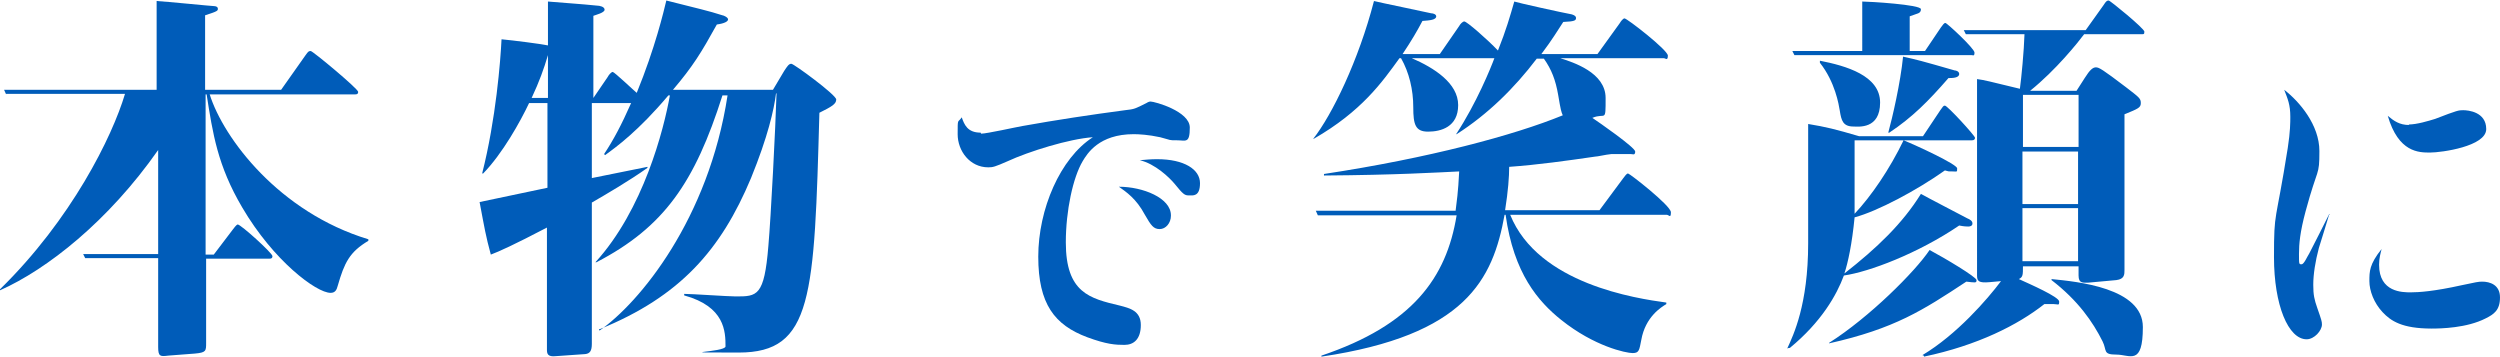
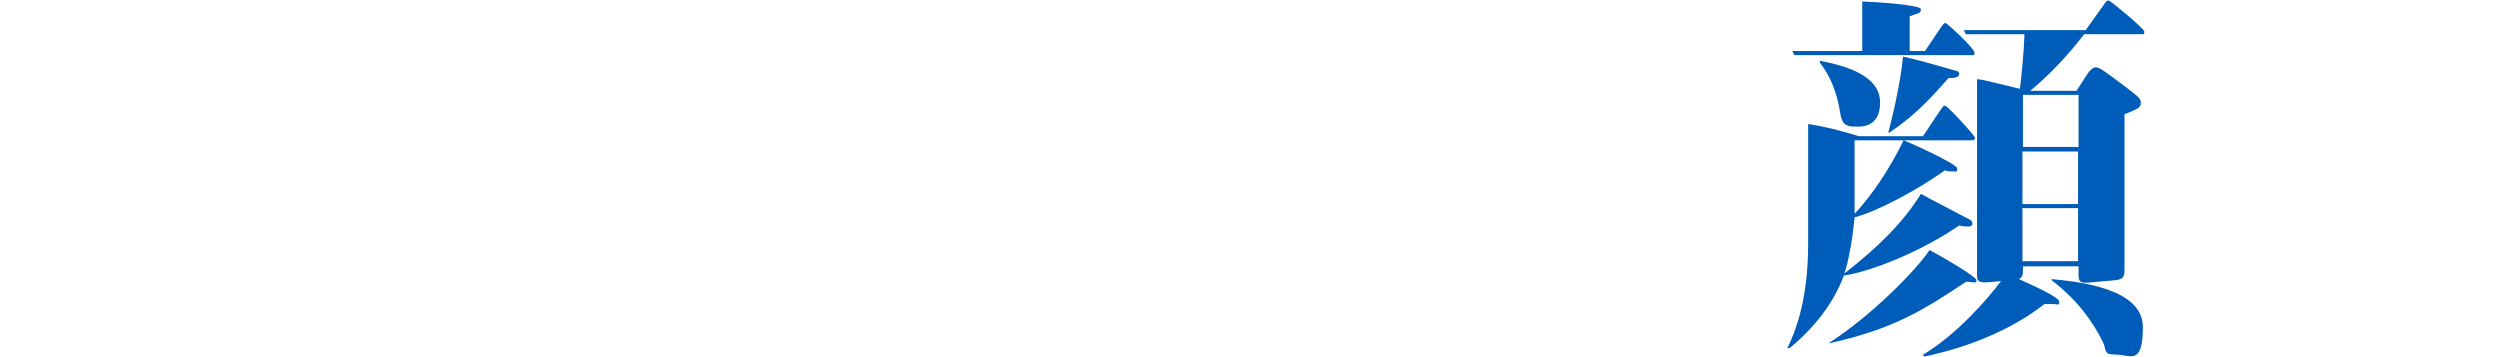
<svg xmlns="http://www.w3.org/2000/svg" id="_レイヤー_2" version="1.1" viewBox="0 0 490 70">
  <defs>
    <style>
      .st0 {
        fill: #005cb9;
      }
    </style>
  </defs>
-   <path class="st0" d="M1.2,18.5l-.4-.9h29.9V.2c1.9.1,10.8,1,11.3,1,.2,0,.7.1.7.5s0,.5-2.5,1.3v14.6h14.9l4.8-6.8c.5-.7.6-.8,1-.8s9.3,7.4,9.3,8-.5.5-1,.5h-28.1c2.7,8.6,13.6,23.1,31.1,28.4v.3c-3.7,2.2-4.7,4.3-6,8.8-.2.8-.5,1.4-1.4,1.4-2.8,0-11.2-6.3-17.3-16.7-4.9-8.3-5.8-14.6-7-22.2h-.2v31.4h1.6l3.8-5c.6-.8.8-.9.9-.9.6,0,6.8,5.6,6.8,6.2s-.5.5-1,.5h-12v16.5c0,1.6,0,1.9-2.2,2.1l-5.2.4c-1.6.2-2,.2-2-1.7v-17.4h-14.3l-.4-.8h14.7v-20.4C21.2,43.4,9.2,52.8,0,56.9v-.2c14-13.7,22-29.9,24.5-38.3,0,0-23.3,0-23.3,0Z" />
-   <path class="st0" d="M117.5,64.8c7.9-5.5,21.4-21.9,25.1-46.1h-1c-5.4,17-11.4,25.8-24.7,32.7h-.2c9.4-10.3,13.4-26,14.6-32.7h-.3c-5.9,7-10.2,10.1-12.4,11.7l-.2-.2c1.8-2.7,3.4-5.7,5.3-10h-7.7v14.7l10.9-2.2v.2c-3.5,2.5-8.3,5.3-10.9,6.8v27.7c0,1.4-.4,1.9-1.3,2l-5.7.4c-1.7.2-1.8-.5-1.8-1.3v-23.9c-6.5,3.4-9.4,4.7-11,5.3-1-3.7-1.2-5-2.2-10.3l13.3-2.8v-16.6h-3.6c-1.7,3.6-5.2,9.9-9,13.8h-.2c2.7-10.6,3.6-22.1,3.8-26.3,2.2.2,7.7.9,9.1,1.2V.3c2.2.2,6.8.5,9.6.8.5,0,1.5.2,1.5.8s-1.7,1-2.2,1.2v16.1l2.8-4.1c.2-.4.7-1,1-1s4.2,3.7,4.7,4.1c3.6-8.8,5.3-16,5.8-18.1,6.3,1.6,8.2,2,11,2.9.2,0,1.1.4,1.1.8s-.7.8-2.2,1c-3.1,5.6-4.7,8.2-8.6,12.8h19.6l2.2-3.7c.6-.9.9-1.4,1.4-1.4s8.8,6.1,8.8,7-.9,1.4-3.3,2.6c-1,36.1-1.3,47-15.8,47s-2.6,0-2.6-1.2c0-2.9-.1-7.8-8.1-10v-.3c1.5,0,8.6.5,10.1.5,4.2,0,5.6,0,6.4-9.9.5-5.6,1.4-23.3,1.6-29.9h-.1c-.4,3.2-1.6,8.5-4.9,16.6-5.9,14.1-13.9,23.2-29.6,29.6h-.2c0,0,0,0,0,0ZM107.4,19.2v-8.4c-.8,2.7-1.7,5.2-3.2,8.4h3.2Z" />
-   <path class="st0" d="M192.3,26.2c1.1,0,6.9-1.3,8.1-1.5,6.7-1.2,13.3-2.2,20.1-3.1,1.9-.2,2-.3,4.2-1.4.3-.2.6-.3.8-.3.8,0,7.7,1.9,7.7,5.1s-.8,2.5-2.5,2.5-1,0-3.3-.6c-2.3-.5-4.2-.6-5.2-.6-6.8,0-9.1,3.8-10,5.3-1.9,3.2-3.3,9.7-3.3,15.9,0,9.9,4.7,11,10.6,12.4,1.9.5,4.1,1,4.1,3.8s-1.4,3.9-3.2,3.9-3.5-.1-7.3-1.5c-6.4-2.4-9.6-6.5-9.6-15.8s4.3-19.3,10.7-23.4c-4.6.3-12.6,2.8-16.7,4.7-2.5,1.1-2.9,1.2-3.8,1.2-3.6,0-6-3.2-6-6.5s0-2.1.8-3.3c.5,1.4,1.1,3,3.7,3h0ZM229.5,42.3c0,1.4-1,2.6-2.2,2.6s-1.7-.7-2.9-2.8c-1.7-3.2-3.7-4.5-5.1-5.5,4.7,0,10.2,2.2,10.2,5.6h0ZM226.8,31.2c5.3,0,8.4,2,8.4,4.7s-1.4,2.4-2.2,2.4-1.1-.2-2.8-2.3c-1-1.2-3.8-3.9-6.8-4.6,1.2-.1,2.1-.2,3.3-.2h0Z" />
-   <path class="st0" d="M285.3,41.3c.2-1.7.5-3.5.7-7.7-4.3.2-12.3.7-26.5.8v-.3c20.5-3.1,37.3-7.6,46.8-11.5-.3-.7-.4-1-.9-4-.5-2.9-1.3-5-2.8-7.1h-1.4c-4.4,5.8-9.6,10.9-15.7,14.8h-.1c4-6.1,6.8-13,7.5-14.9h-16.2c4.4,1.9,9.1,4.9,9.1,9.2s-3.4,5.2-5.9,5.2-2.9-1.4-2.9-4.8-.8-6.8-2.4-9.6h-.3c-3.4,4.7-7.4,10.4-16.8,15.8h-.1c3.7-4.7,8.9-15.4,11.9-27,1.6.4,9.5,2,11.2,2.4.4,0,1,.2,1,.6,0,.7-1.3.8-2.7.9-1,1.9-2.1,3.8-3.9,6.5h7.3l3.8-5.5c.2-.4.7-.9,1-.9.5,0,4.5,3.5,6.6,5.7,1.6-4,2.4-6.8,3.2-9.6.5.2,9.5,2.2,11.2,2.5,0,0,.9.2.9.7s-.2.7-2.5.8c-1,1.5-2.1,3.4-4.3,6.3h11l4.4-6.1c.1-.2.6-.9.9-.9.5,0,8.5,6.2,8.5,7.3s-.5.5-.8.5h-20.3c2.5.8,8.9,2.8,8.9,7.8s0,2.8-2.6,3.9c1.2.8,8.4,5.8,8.4,6.6s-.5.5-.8.5c-.8,0-2.3,0-3.9,0-1.1.1-2.7.5-3.2.5-5.5.8-11.2,1.6-16.8,2,0,1.9-.2,4.7-.8,8.5h18.5l4.6-6.2c.4-.5.7-1,1-1s8.4,6.3,8.4,7.6-.4.5-.8.5h-30.7c5.5,13.6,24.8,16.4,30.6,17.2v.3c-1,.6-4.1,2.5-4.9,7-.4,2-.4,2.6-1.7,2.6s-7.5-1.3-14-6.5c-4.5-3.6-9.3-9.1-10.9-20.6h-.2c-2.3,12.7-7.6,23.6-35.9,27.8v-.2c17.8-6,24.5-15.2,26.5-27.5h-27.2l-.4-.9h27.7Z" />
  <path class="st0" d="M350.3,68.3c1.2-2.6,4.1-8.6,4.1-20.6v-23.4c3.6.6,5.2,1,10,2.4h12.5l3.4-5.1c.5-.7.6-.9.9-.9.5,0,5.9,5.9,5.9,6.3s-.3.5-.6.5h-23v10.6c0,1.3,0,1.7,0,3.8,3.3-3.5,6.9-8.8,9.6-14.4,2.5,1,10.5,4.7,10.5,5.5s0,.6-.9.6-.8,0-1.5-.2c-5.5,3.9-13.2,8-17.7,9.2-.5,5.2-1.3,8.9-2,11,6.4-5,11.4-9.8,15-15.6,1.4.8,7.8,4.1,9.1,4.8.5.2,1,.5,1,1s-.5.6-.8.6-.8,0-1.8-.2c-8.1,5.5-17.7,9.1-22.6,9.8-1.4,3.8-4.4,9.1-10.6,14.2h-.2c0,0,0,0,0,0ZM377.3,10l3.1-4.6c.4-.5.6-.9.9-.9s5.7,5,5.7,5.8-.3.5-.6.5h-34.7l-.4-.8h13.7V.3c1.3,0,11.5.6,11.5,1.5s-.7.8-2.2,1.4v6.8h3ZM356.7,11.9c5.1,1,11.8,2.9,11.8,8.2s-4.3,4.7-5.2,4.7c-2.1,0-2.4-1.2-2.7-3.1-.2-1.2-.9-5.6-3.9-9.4v-.3c0,0,0,0,0,0ZM358.5,67.2c7.9-5,16.9-14,19.7-18.2,3,1.6,9.2,5.3,9.2,5.9s-.2.5-2,.3c-8.5,5.6-14,9.2-26.9,12.1v-.2h0ZM370.1,26c.8-2.9,2.4-9.8,2.9-14.9,2.7.6,3.5.8,10.1,2.7.3,0,.9.2.9.7,0,.8-1.4.8-2.1.8-4,4.6-7.1,7.7-11.6,10.7h-.1ZM376.8,69.6c6.7-4,12.7-10.9,15.4-14.5l-2.2.2c-2.2.2-2.5-.2-2.5-1.3V15.5c1.5.2,2.2.4,8.4,1.9.3-2.2.8-7.4.9-10.7h-11.5l-.4-.8h23.9l3.5-4.9c.5-.8.7-.9,1-.9s7,5.5,7,6.1-.2.5-.6.5h-11.2c-1.2,1.6-5.5,7-10.6,11.1h9.1l1.6-2.5c1-1.6,1.6-2.1,2.2-2.1s1.3.4,5.9,3.9c2.6,2,2.9,2.2,2.9,3.1s-.5,1.1-3.2,2.2v30.5c0,.9,0,1.8-1.6,2l-5.5.5c-1,0-1.9.2-1.9-1.4v-1.8h-10.9c0,1.7,0,2.1-.8,2.5,2.2,1,7.9,3.5,7.9,4.4s-.2.5-1.1.5-1.5,0-1.8,0c-5.2,4.1-13.1,8.1-23.6,10.3v-.2c-.1,0-.1,0-.1,0ZM396.5,18.6v10.2h10.9v-10.2h-10.9ZM407.3,29.7h-10.9v10.3h10.9v-10.3ZM407.3,40.8h-10.9v10.4h10.9v-10.4ZM402.1,54.7c5,.5,17.9,1.7,17.9,9.4s-2.5,5.4-5.2,5.4-1.8-.8-2.7-2.6c-1.9-3.8-4.8-8-10-12v-.2Z" />
-   <path class="st0" d="M456.5,42.1c-.3,1.1-1.8,5.8-2,6.5-.7,2.6-1.1,5.2-1.1,7.2s.2,2.9.8,4.6c.8,2.3.9,2.6.9,3.2,0,1.2-1.5,2.9-3,2.9-3.6,0-6.4-6.7-6.4-16.1s.3-6.2,2.7-21.4c.5-3.2.5-5.1.5-6.1,0-2.4-.5-3.5-1.2-5.3,3,2.3,6.9,6.9,6.9,12s-.3,2.9-2.7,11.8c-1.1,4.1-1.3,6.4-1.3,8.4s0,2,.5,2,1.1-1.5,1.5-2.1c1.1-2.1,2.8-5.5,3.9-7.7h.2c0,.1,0,0,0,0ZM466.3,51.9c0,5.4,4.6,5.4,6.2,5.4s4.6-.2,10-1.4c2.8-.6,3.3-.7,4-.7,1.5,0,3.5.6,3.5,3.1s-1.2,3.3-2.8,4.1c-3.7,1.9-8.8,2-10.6,2-5.8,0-8-1.5-9.6-3.2-1.7-1.8-2.6-4.2-2.6-6.1s0-3.3,2.4-6.3c-.2.8-.5,1.8-.5,3.1h0ZM472.1,24.4c1.6,0,3.9-.7,5.2-1.1,4.4-1.7,4.6-1.7,5.5-1.7s4.5.3,4.5,3.7-8.8,4.6-11,4.6-6.2,0-8.3-7.2c1.2,1,2.3,1.8,4.2,1.8Z" />
</svg>